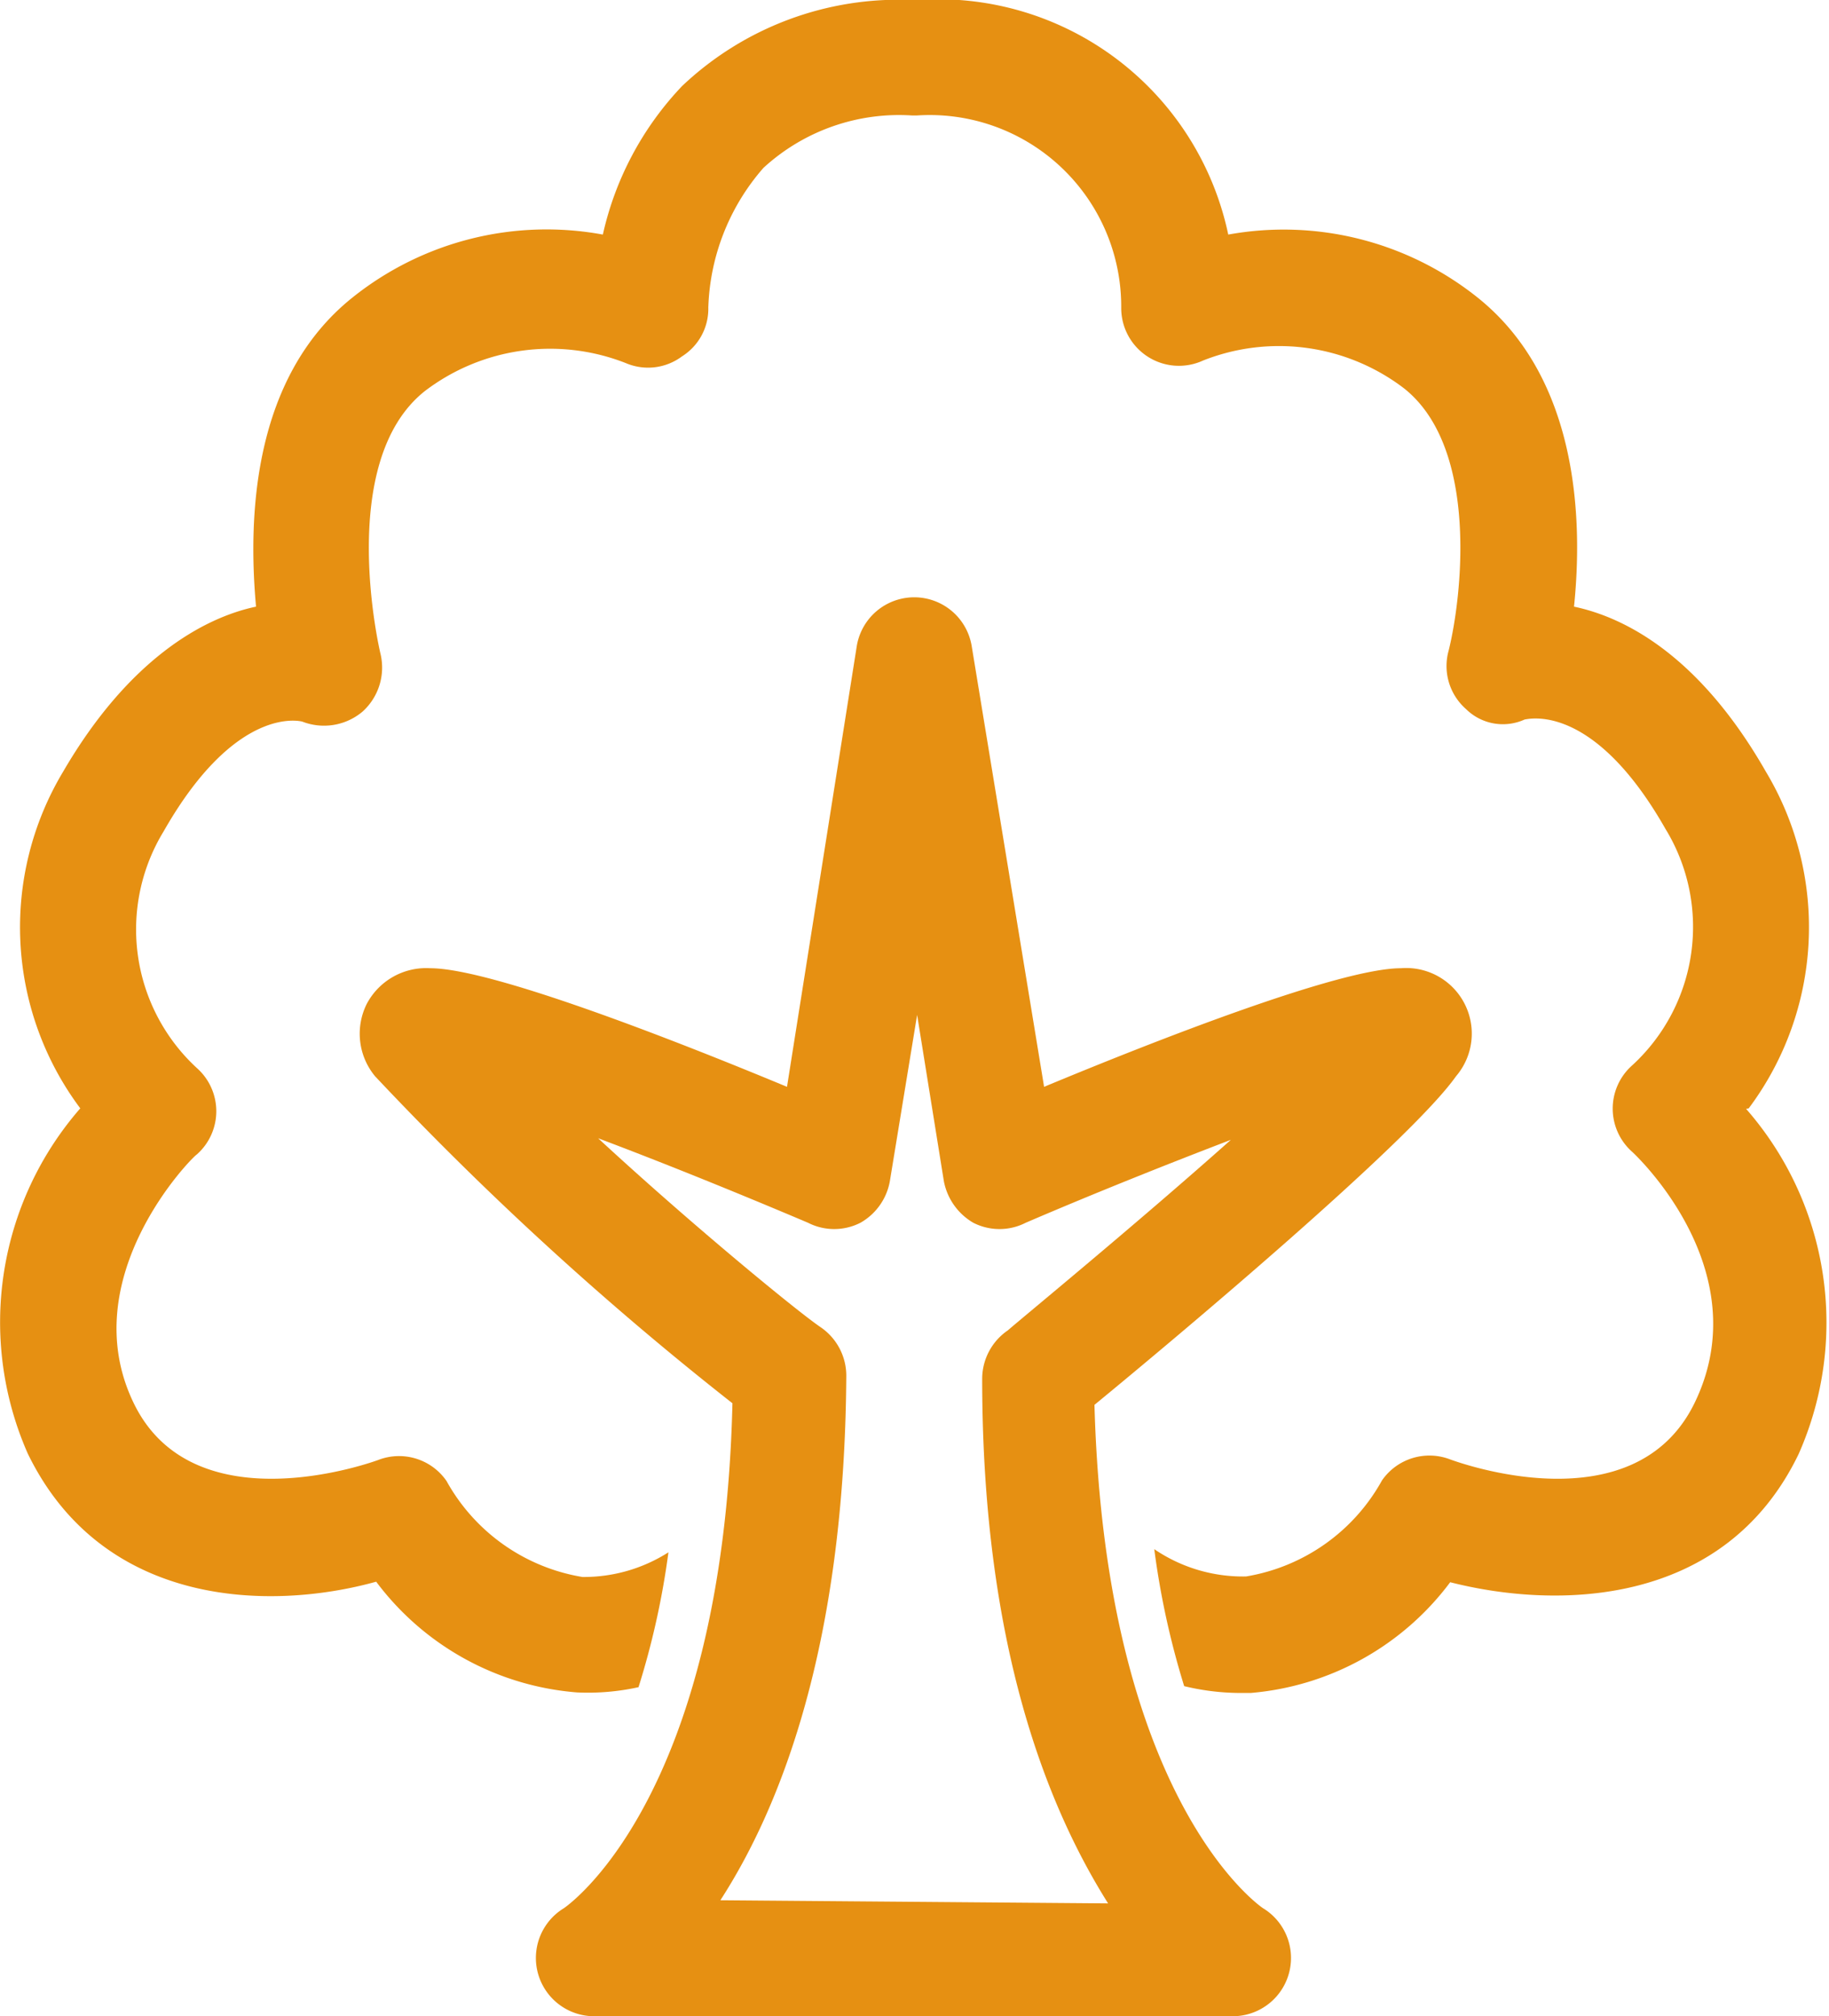
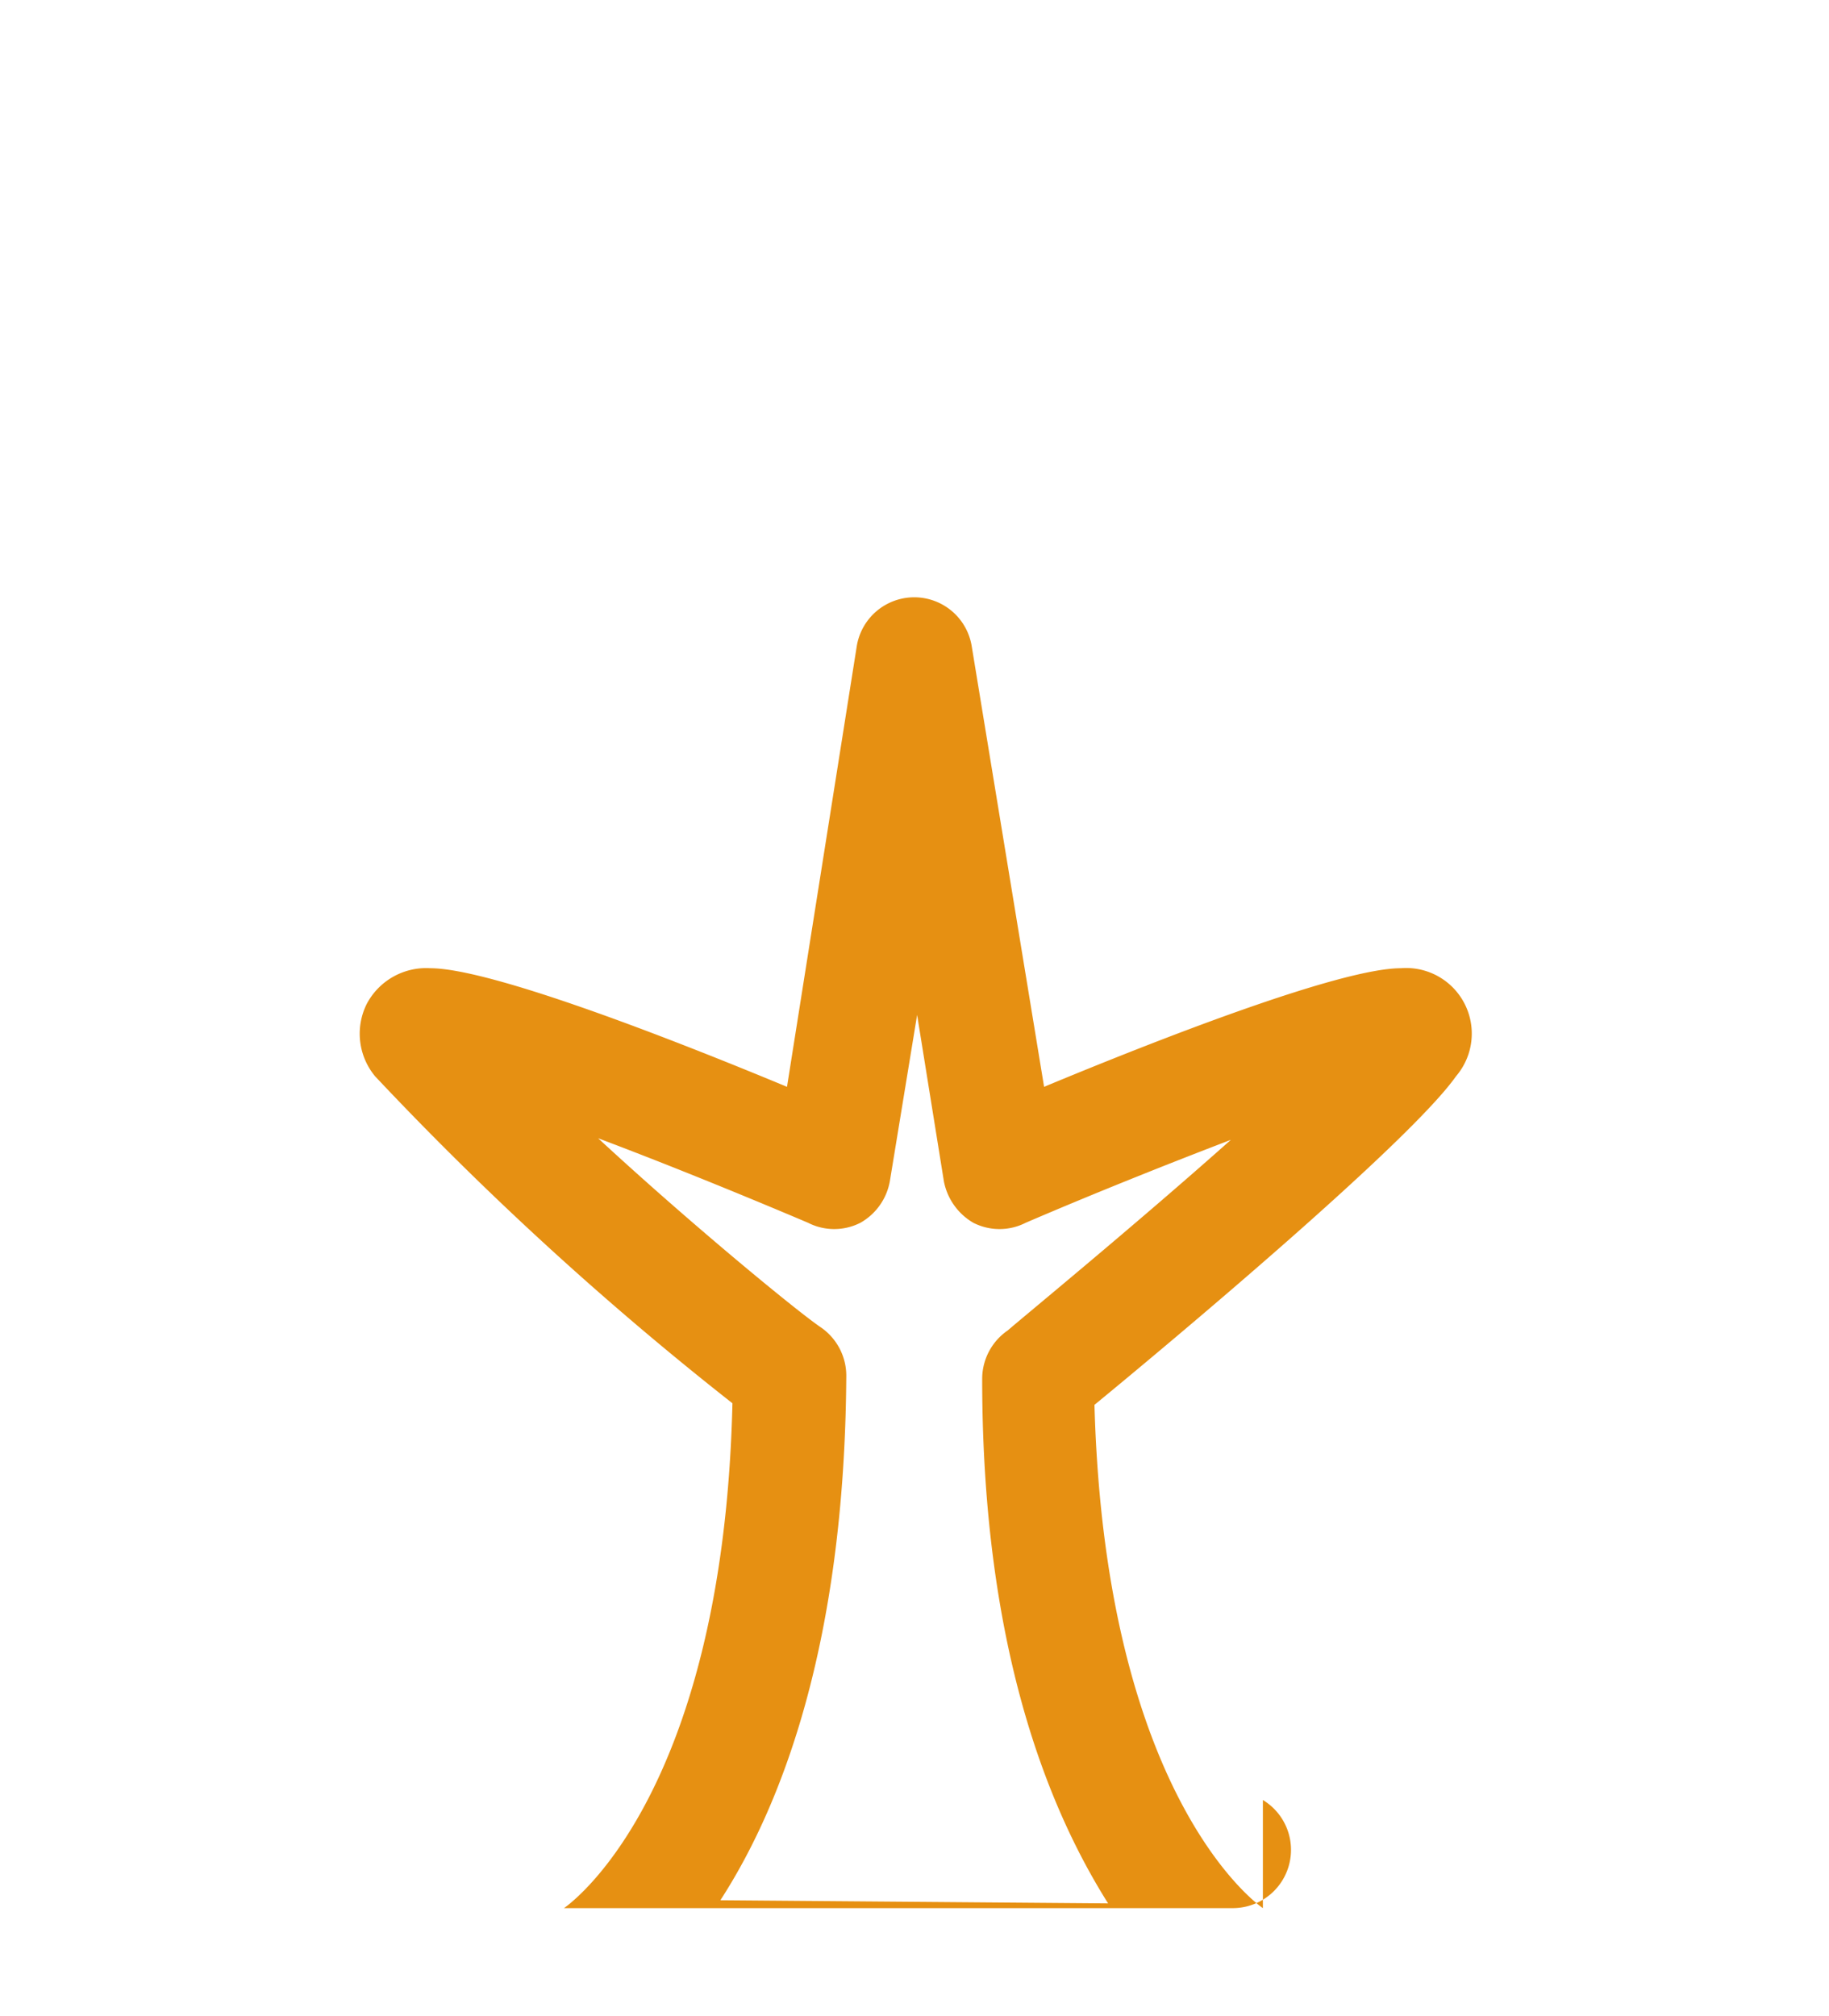
<svg xmlns="http://www.w3.org/2000/svg" width="34.86" height="38.42" viewBox="0 0 34.86 38.42">
  <g id="レイヤー_2" data-name="レイヤー 2">
    <g id="レイヤー_1-2" data-name="レイヤー 1">
-       <path d="M33.33,21.12a5.76,5.76,0,0,0,.33-6.41C32.41,12.52,31,11.77,30,11.56c.17-1.65.09-4.36-1.85-5.9a5.92,5.92,0,0,0-4.74-1.19A5.65,5.65,0,0,0,17.48,0h-.1A6,6,0,0,0,13,1.64a6,6,0,0,0-1.51,2.83A5.92,5.92,0,0,0,6.73,5.66c-1.94,1.54-2,4.25-1.85,5.9-1,.21-2.43,1-3.68,3.15a5.76,5.76,0,0,0,.33,6.41,6.2,6.2,0,0,0-1,6.58c1.43,2.94,4.62,3,6.64,2.44A5.3,5.3,0,0,0,11,32.25a4.48,4.48,0,0,0,1.17-.1,15.27,15.27,0,0,0,.57-2.57,3,3,0,0,1-1.64.47,3.64,3.64,0,0,1-2.59-1.83,1.1,1.1,0,0,0-1.3-.4s-3.5,1.31-4.66-1.08S3.66,22.05,3.75,22a1.1,1.1,0,0,0,0-1.65,3.59,3.59,0,0,1-.63-4.51c1.39-2.44,2.63-2.09,2.64-2.09a1.14,1.14,0,0,0,1.15-.19,1.13,1.13,0,0,0,.34-1.11s-.87-3.64.85-5a3.94,3.94,0,0,1,3.83-.53A1.08,1.08,0,0,0,13,6.79a1.07,1.07,0,0,0,.5-.93A4.24,4.24,0,0,1,14.55,3.2a3.82,3.82,0,0,1,2.83-1h.1a3.65,3.65,0,0,1,3.89,3.67,1.1,1.1,0,0,0,1.56,1,3.93,3.93,0,0,1,3.83.53c1.44,1.14,1.1,4,.85,5a1.09,1.09,0,0,0,.33,1.11,1,1,0,0,0,1.12.2c.05,0,1.29-.36,2.68,2.08a3.58,3.58,0,0,1-.63,4.51,1.1,1.1,0,0,0,0,1.65s2.43,2.22,1.19,4.78c-1.15,2.37-4.52,1.13-4.66,1.08a1.1,1.1,0,0,0-1.3.4,3.64,3.64,0,0,1-2.59,1.83A3,3,0,0,1,22,29.52a15.59,15.59,0,0,0,.57,2.61,4.57,4.57,0,0,0,1.05.13h.22a5.3,5.3,0,0,0,3.8-2.11c2,.51,5.22.5,6.64-2.44a6.18,6.18,0,0,0-1-6.58Z" style="fill:#E69012" />
-       <path d="M13.73,36.21c1.14-1.76,2.37-4.85,2.4-10a1.12,1.12,0,0,0-.49-.92c-.47-.32-2.51-2-4.24-3.6,1.25.47,2.68,1.05,4,1.61a1.1,1.1,0,0,0,1,0,1.14,1.14,0,0,0,.56-.79l.52-3.17.51,3.17a1.17,1.17,0,0,0,.56.79,1.1,1.1,0,0,0,1,0c1.28-.55,2.68-1.11,3.91-1.58-1.83,1.63-4,3.41-4.25,3.63a1.12,1.12,0,0,0-.49.92c0,5.12,1.26,8.19,2.4,10Zm10.34.15s-3-2-3.21-9.59c1.51-1.24,6-5,6.89-6.26a1.25,1.25,0,0,0-1.05-2.06c-1.16,0-4.66,1.37-6.8,2.26l-1.38-8.4a1.11,1.11,0,0,0-2.19,0L15,20.71c-2.14-.89-5.64-2.26-6.8-2.26a1.28,1.28,0,0,0-1.21.68,1.27,1.27,0,0,0,.16,1.38,61.61,61.61,0,0,0,6.81,6.23c-.18,7.6-3.2,9.61-3.21,9.62a1.11,1.11,0,0,0,.56,2.06H23.51a1.11,1.11,0,0,0,.56-2.06Z" style="fill:#E69012" />
+       <path d="M13.73,36.21c1.14-1.76,2.37-4.85,2.4-10a1.12,1.12,0,0,0-.49-.92c-.47-.32-2.51-2-4.24-3.6,1.25.47,2.68,1.05,4,1.61a1.1,1.1,0,0,0,1,0,1.14,1.14,0,0,0,.56-.79l.52-3.17.51,3.17a1.17,1.17,0,0,0,.56.79,1.1,1.1,0,0,0,1,0c1.28-.55,2.68-1.11,3.91-1.58-1.83,1.63-4,3.41-4.25,3.63a1.12,1.12,0,0,0-.49.92c0,5.12,1.26,8.19,2.4,10Zm10.34.15s-3-2-3.21-9.59c1.51-1.24,6-5,6.89-6.26a1.25,1.25,0,0,0-1.05-2.06c-1.16,0-4.66,1.37-6.8,2.26l-1.38-8.4a1.11,1.11,0,0,0-2.19,0L15,20.71c-2.14-.89-5.64-2.26-6.8-2.26a1.28,1.28,0,0,0-1.21.68,1.27,1.27,0,0,0,.16,1.38,61.61,61.61,0,0,0,6.81,6.23c-.18,7.6-3.2,9.61-3.21,9.62H23.51a1.11,1.11,0,0,0,.56-2.06Z" style="fill:#E69012" />
    </g>
  </g>
</svg>